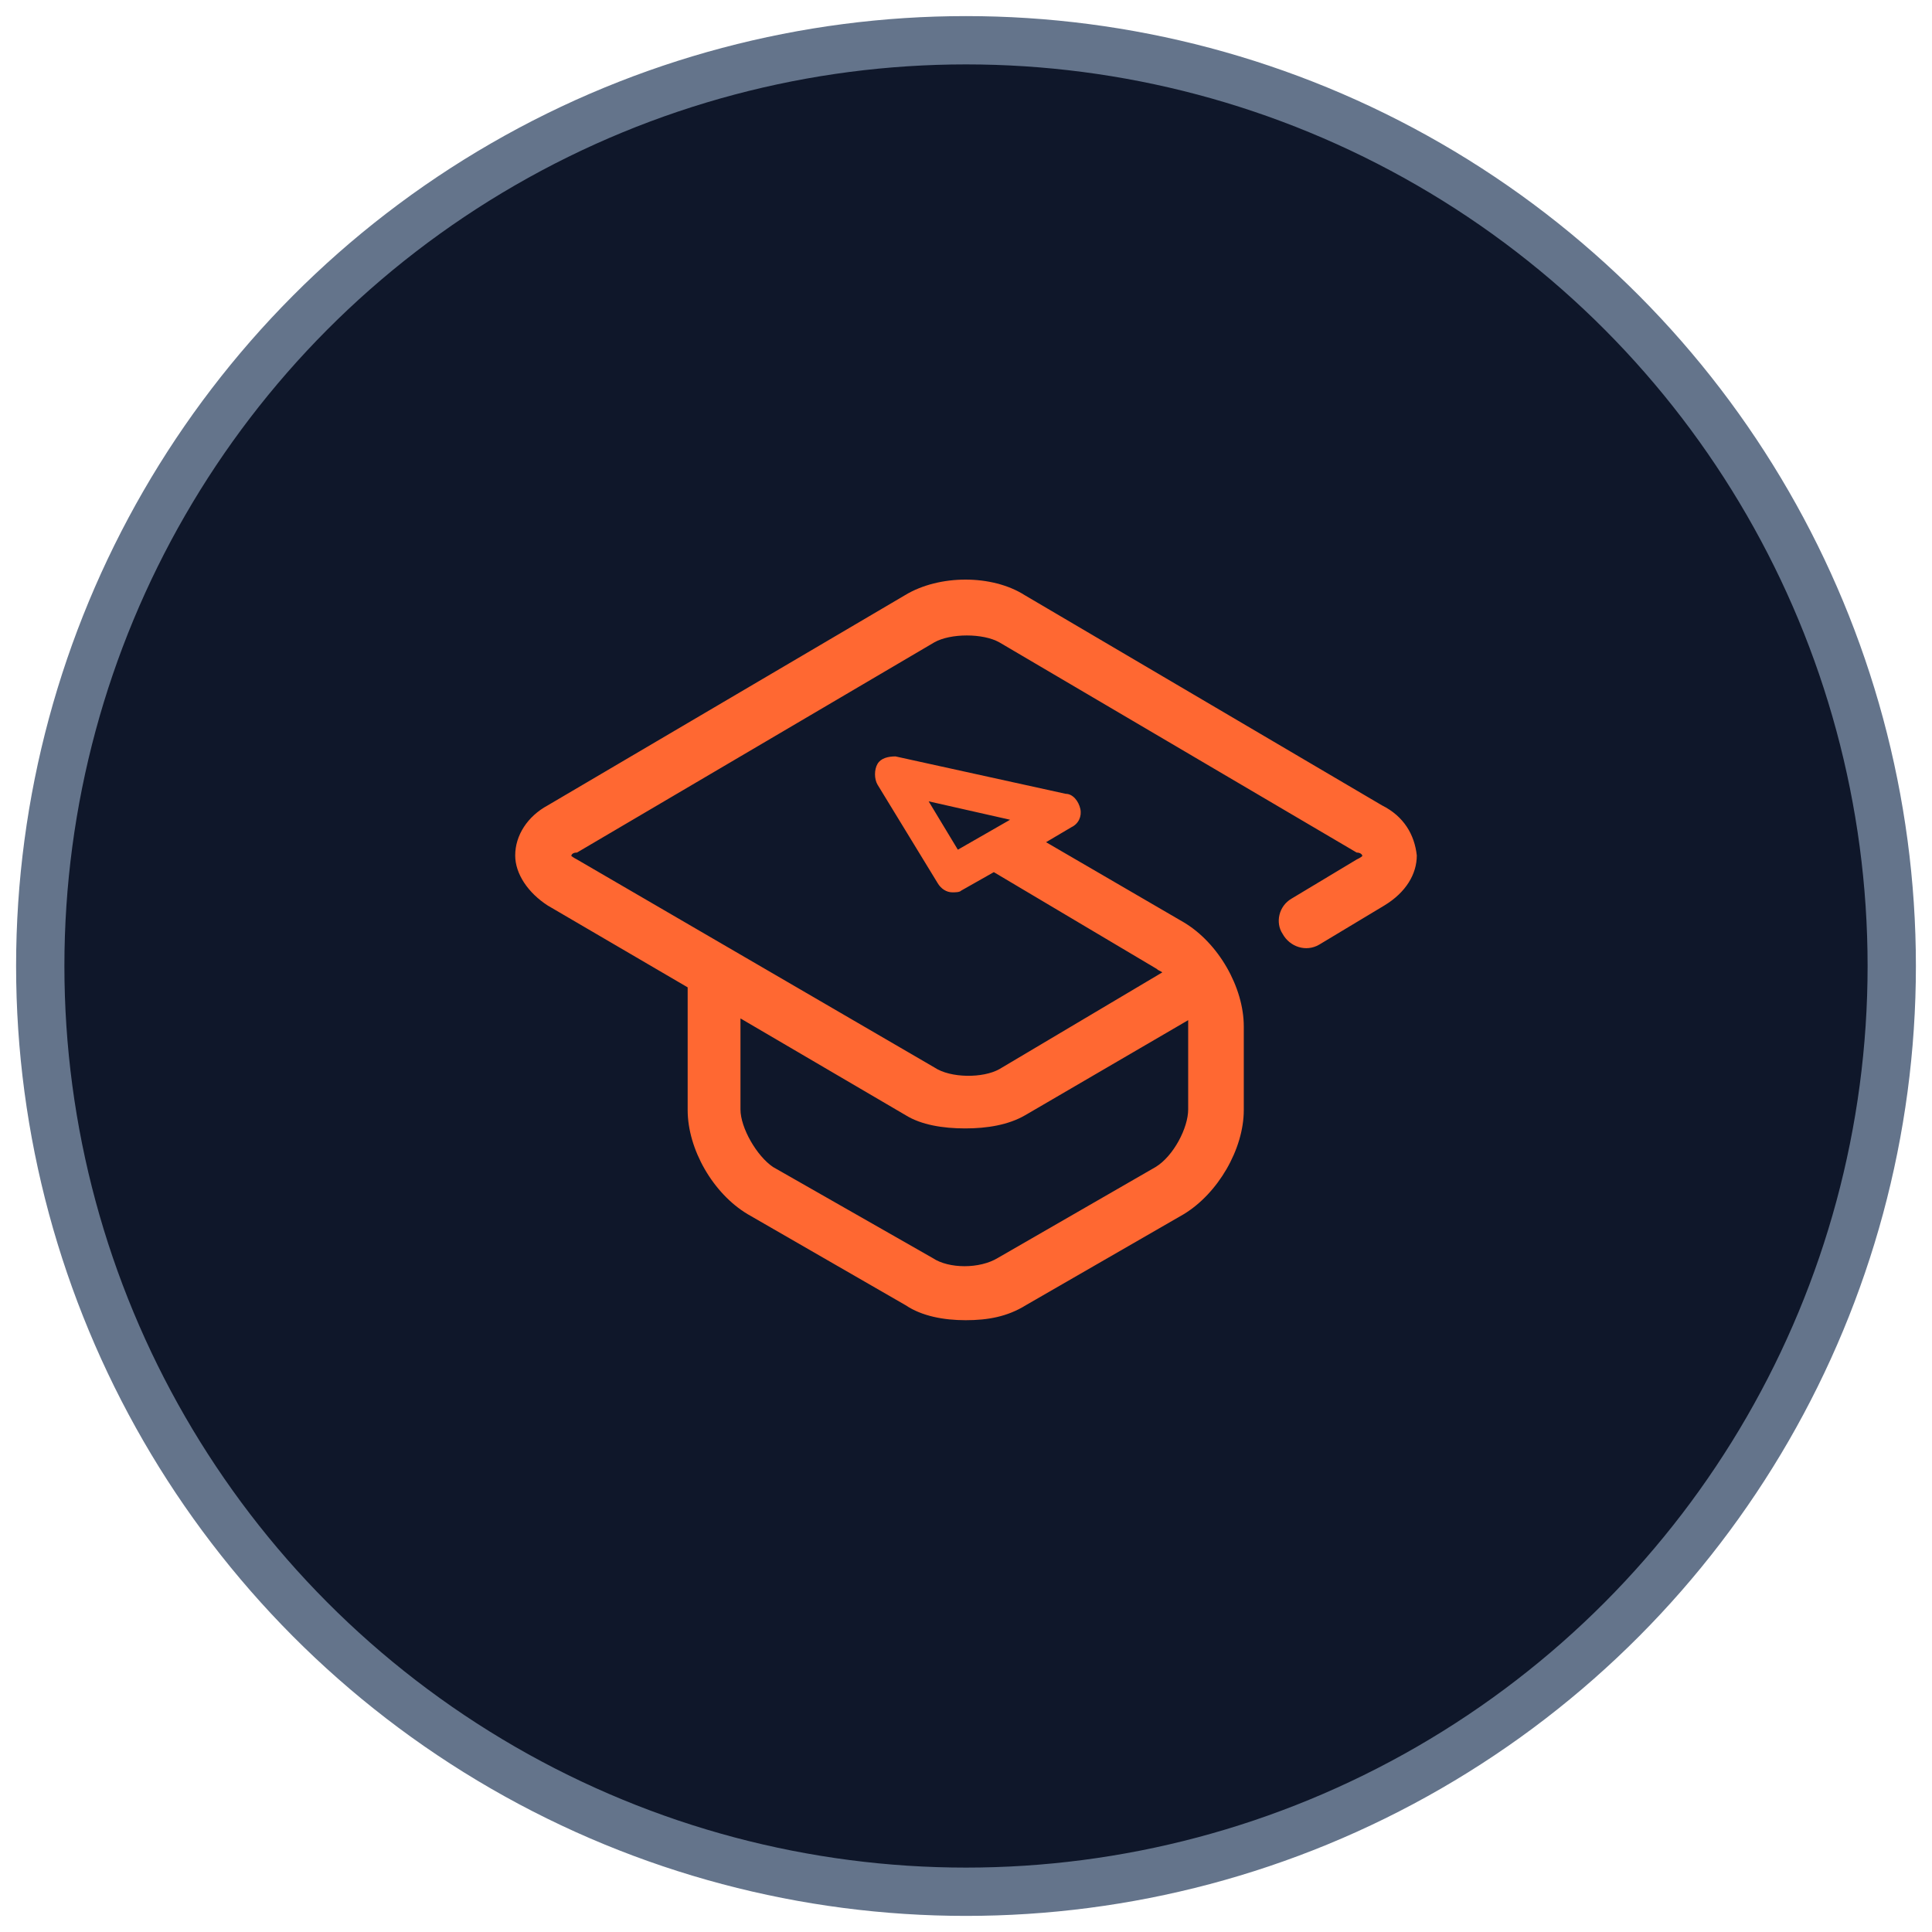
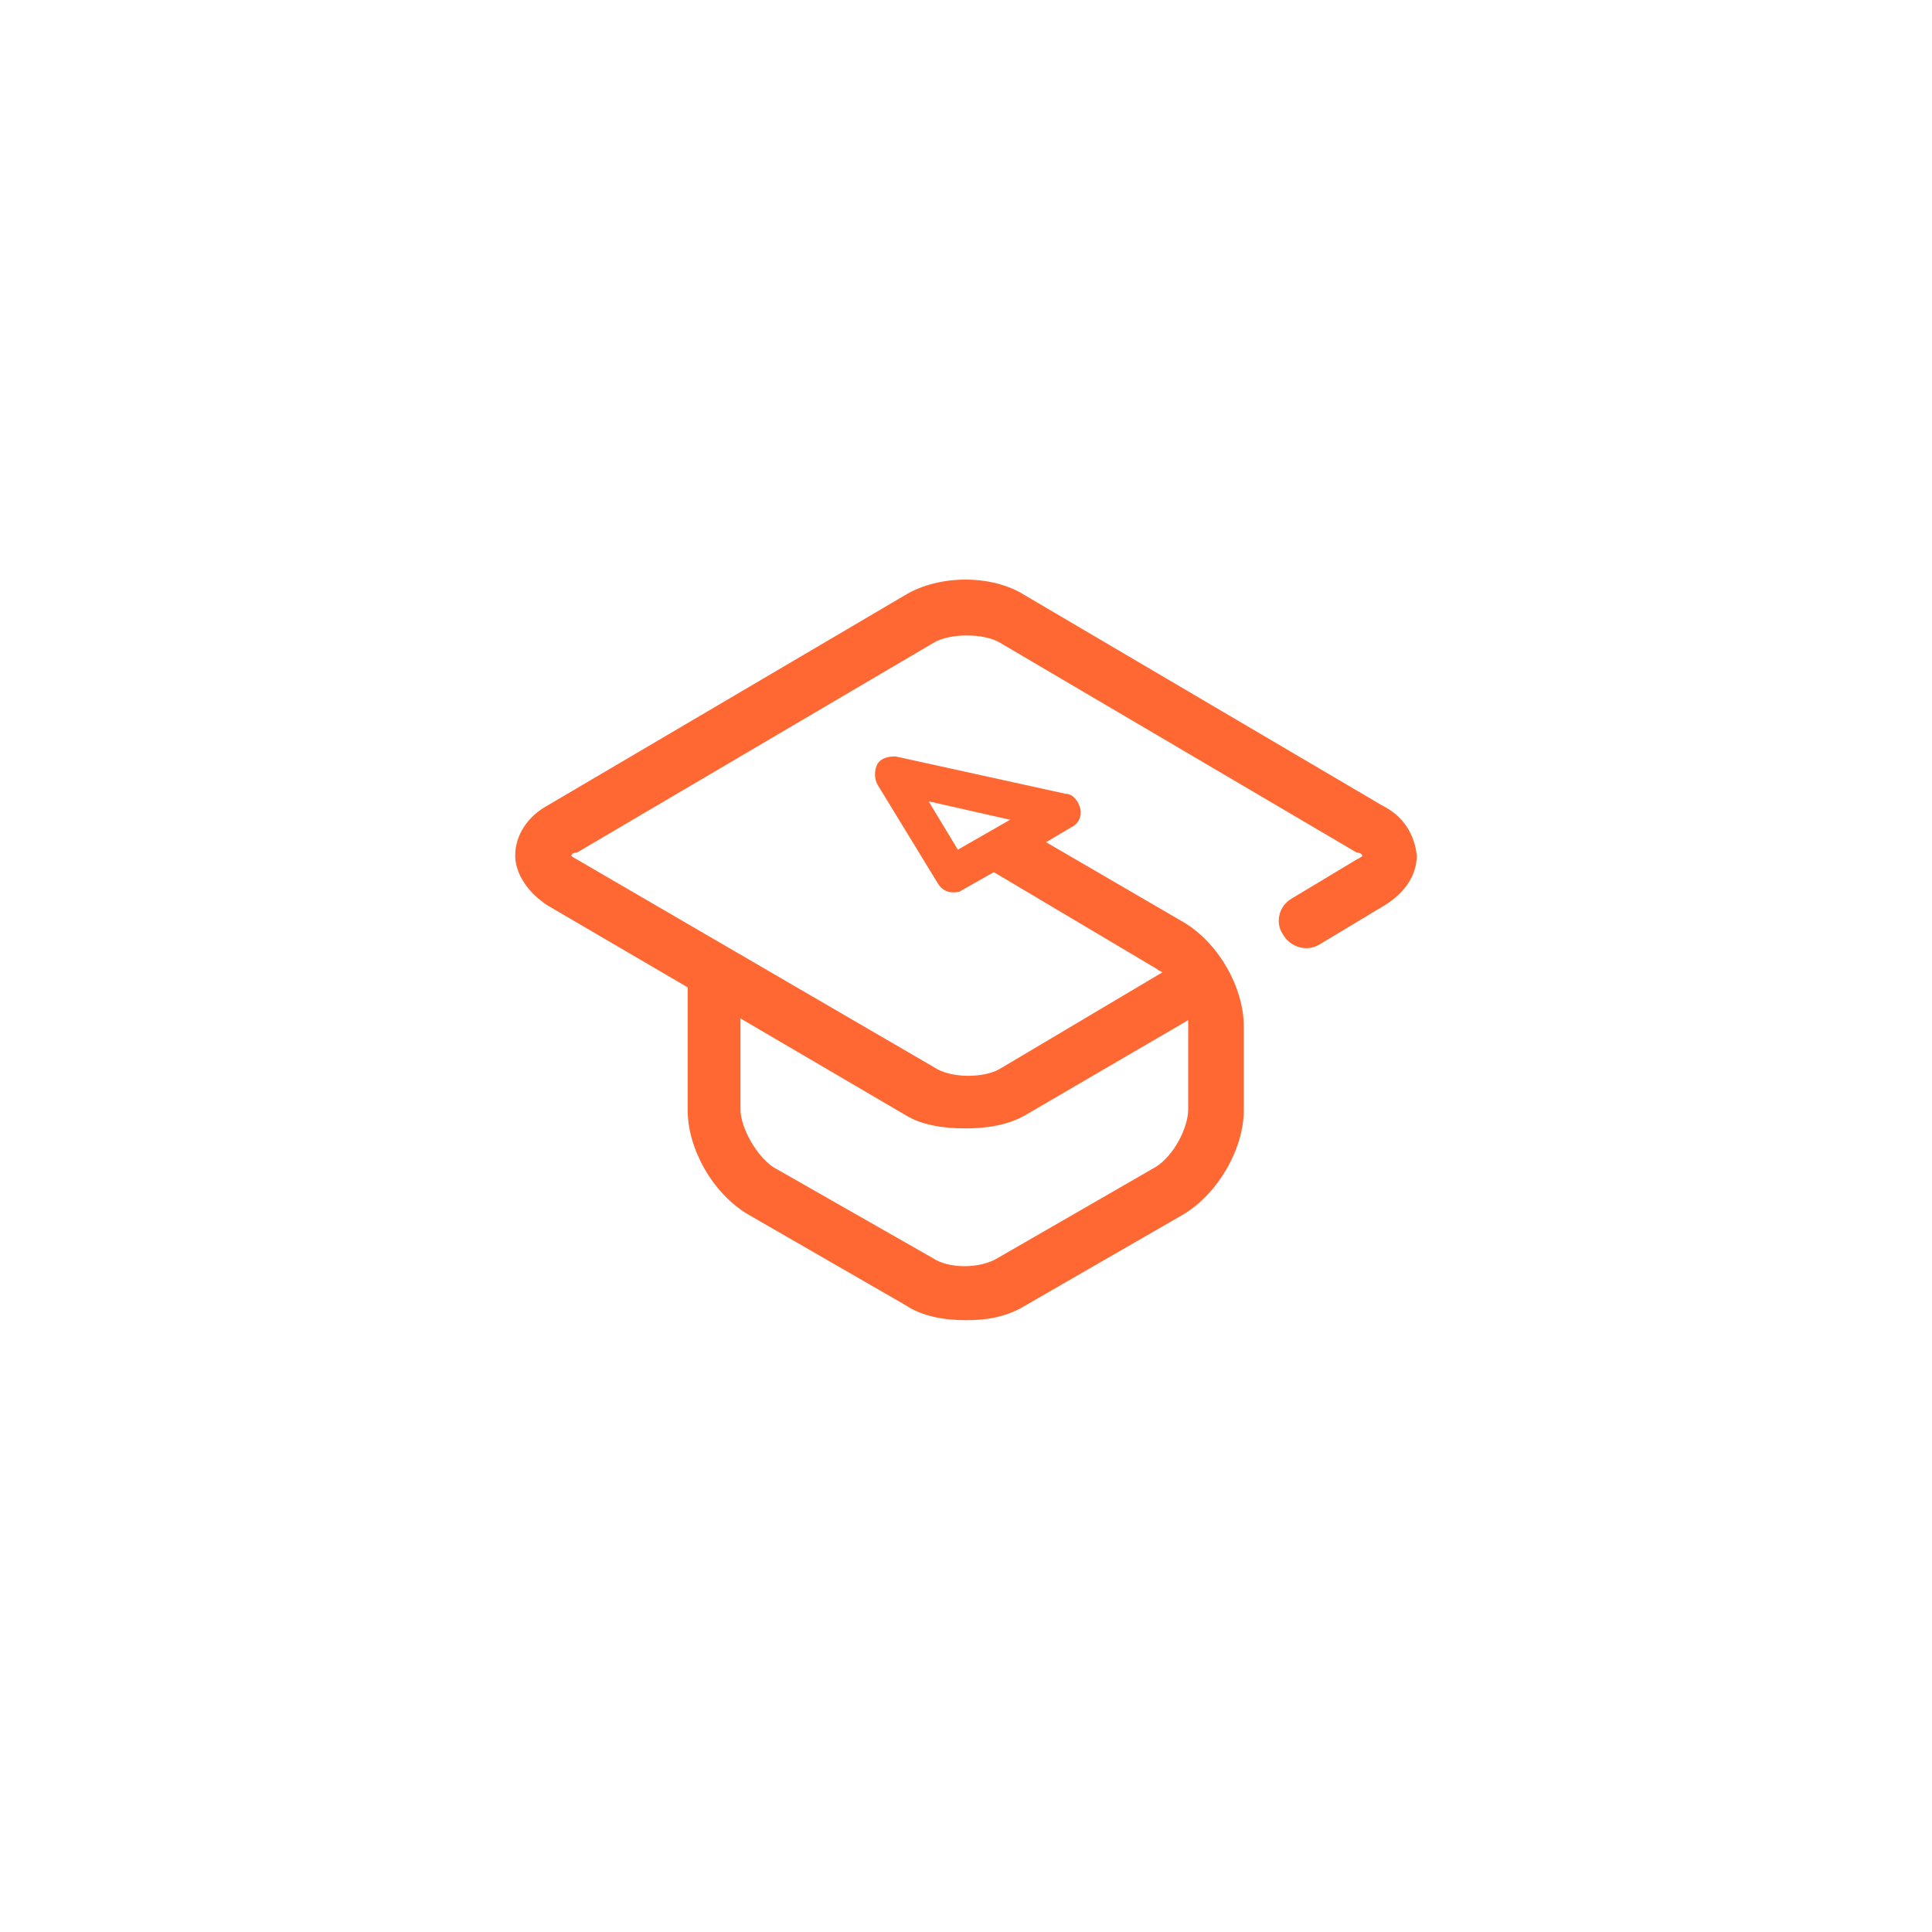
<svg xmlns="http://www.w3.org/2000/svg" width="60" height="60" viewBox="0 0 60 60" fill="none">
-   <circle cx="30" cy="30" r="28.75" fill="#0F172A" stroke="#64748B" stroke-width="1.5" />
  <path d="M29.974 35.044C30.654 35.044 31.317 34.937 31.84 34.633L36.9 31.682V31.861V34.454C36.9 35.026 36.446 35.903 35.888 36.243L30.986 39.068C30.427 39.408 29.468 39.408 28.962 39.068L24.008 36.243C23.502 35.903 22.996 35.026 22.996 34.454V31.628L28.125 34.633C28.613 34.937 29.294 35.044 29.974 35.044ZM29.747 26.388L28.84 24.886L31.369 25.458L29.747 26.388ZM42.918 25.011L31.823 18.483C30.811 17.839 29.171 17.839 28.107 18.483L17.012 25.011C16.384 25.351 16 25.941 16 26.567C16 27.139 16.401 27.729 17.012 28.123L21.356 30.663V34.472C21.356 35.688 22.141 37.065 23.222 37.709L28.125 40.535C28.631 40.875 29.311 41 29.991 41C30.672 41 31.282 40.893 31.858 40.535L36.76 37.709C37.824 37.065 38.627 35.688 38.627 34.472V31.879C38.627 30.663 37.842 29.285 36.76 28.642L32.486 26.155L33.271 25.691C33.498 25.583 33.602 25.351 33.55 25.118C33.498 24.886 33.323 24.653 33.097 24.653L27.811 23.491C27.584 23.491 27.357 23.544 27.252 23.723C27.148 23.902 27.148 24.188 27.252 24.367L29.119 27.425C29.224 27.604 29.398 27.712 29.573 27.712C29.677 27.712 29.799 27.712 29.852 27.658L30.864 27.085L35.923 30.09C35.975 30.144 36.027 30.144 36.097 30.198L31.038 33.202C30.532 33.488 29.52 33.488 29.014 33.148L17.919 26.692C17.814 26.638 17.744 26.585 17.744 26.585C17.744 26.531 17.797 26.477 17.919 26.477L29.014 19.95C29.52 19.663 30.532 19.663 31.038 19.95L42.133 26.477C42.238 26.477 42.308 26.531 42.308 26.585C42.308 26.585 42.255 26.638 42.133 26.692L40.11 27.908C39.708 28.141 39.604 28.659 39.831 28.999C40.057 29.411 40.563 29.572 40.965 29.339L42.988 28.123C43.669 27.712 44 27.139 44 26.567C43.93 25.923 43.599 25.351 42.918 25.011Z" fill="#FF6832" />
</svg>